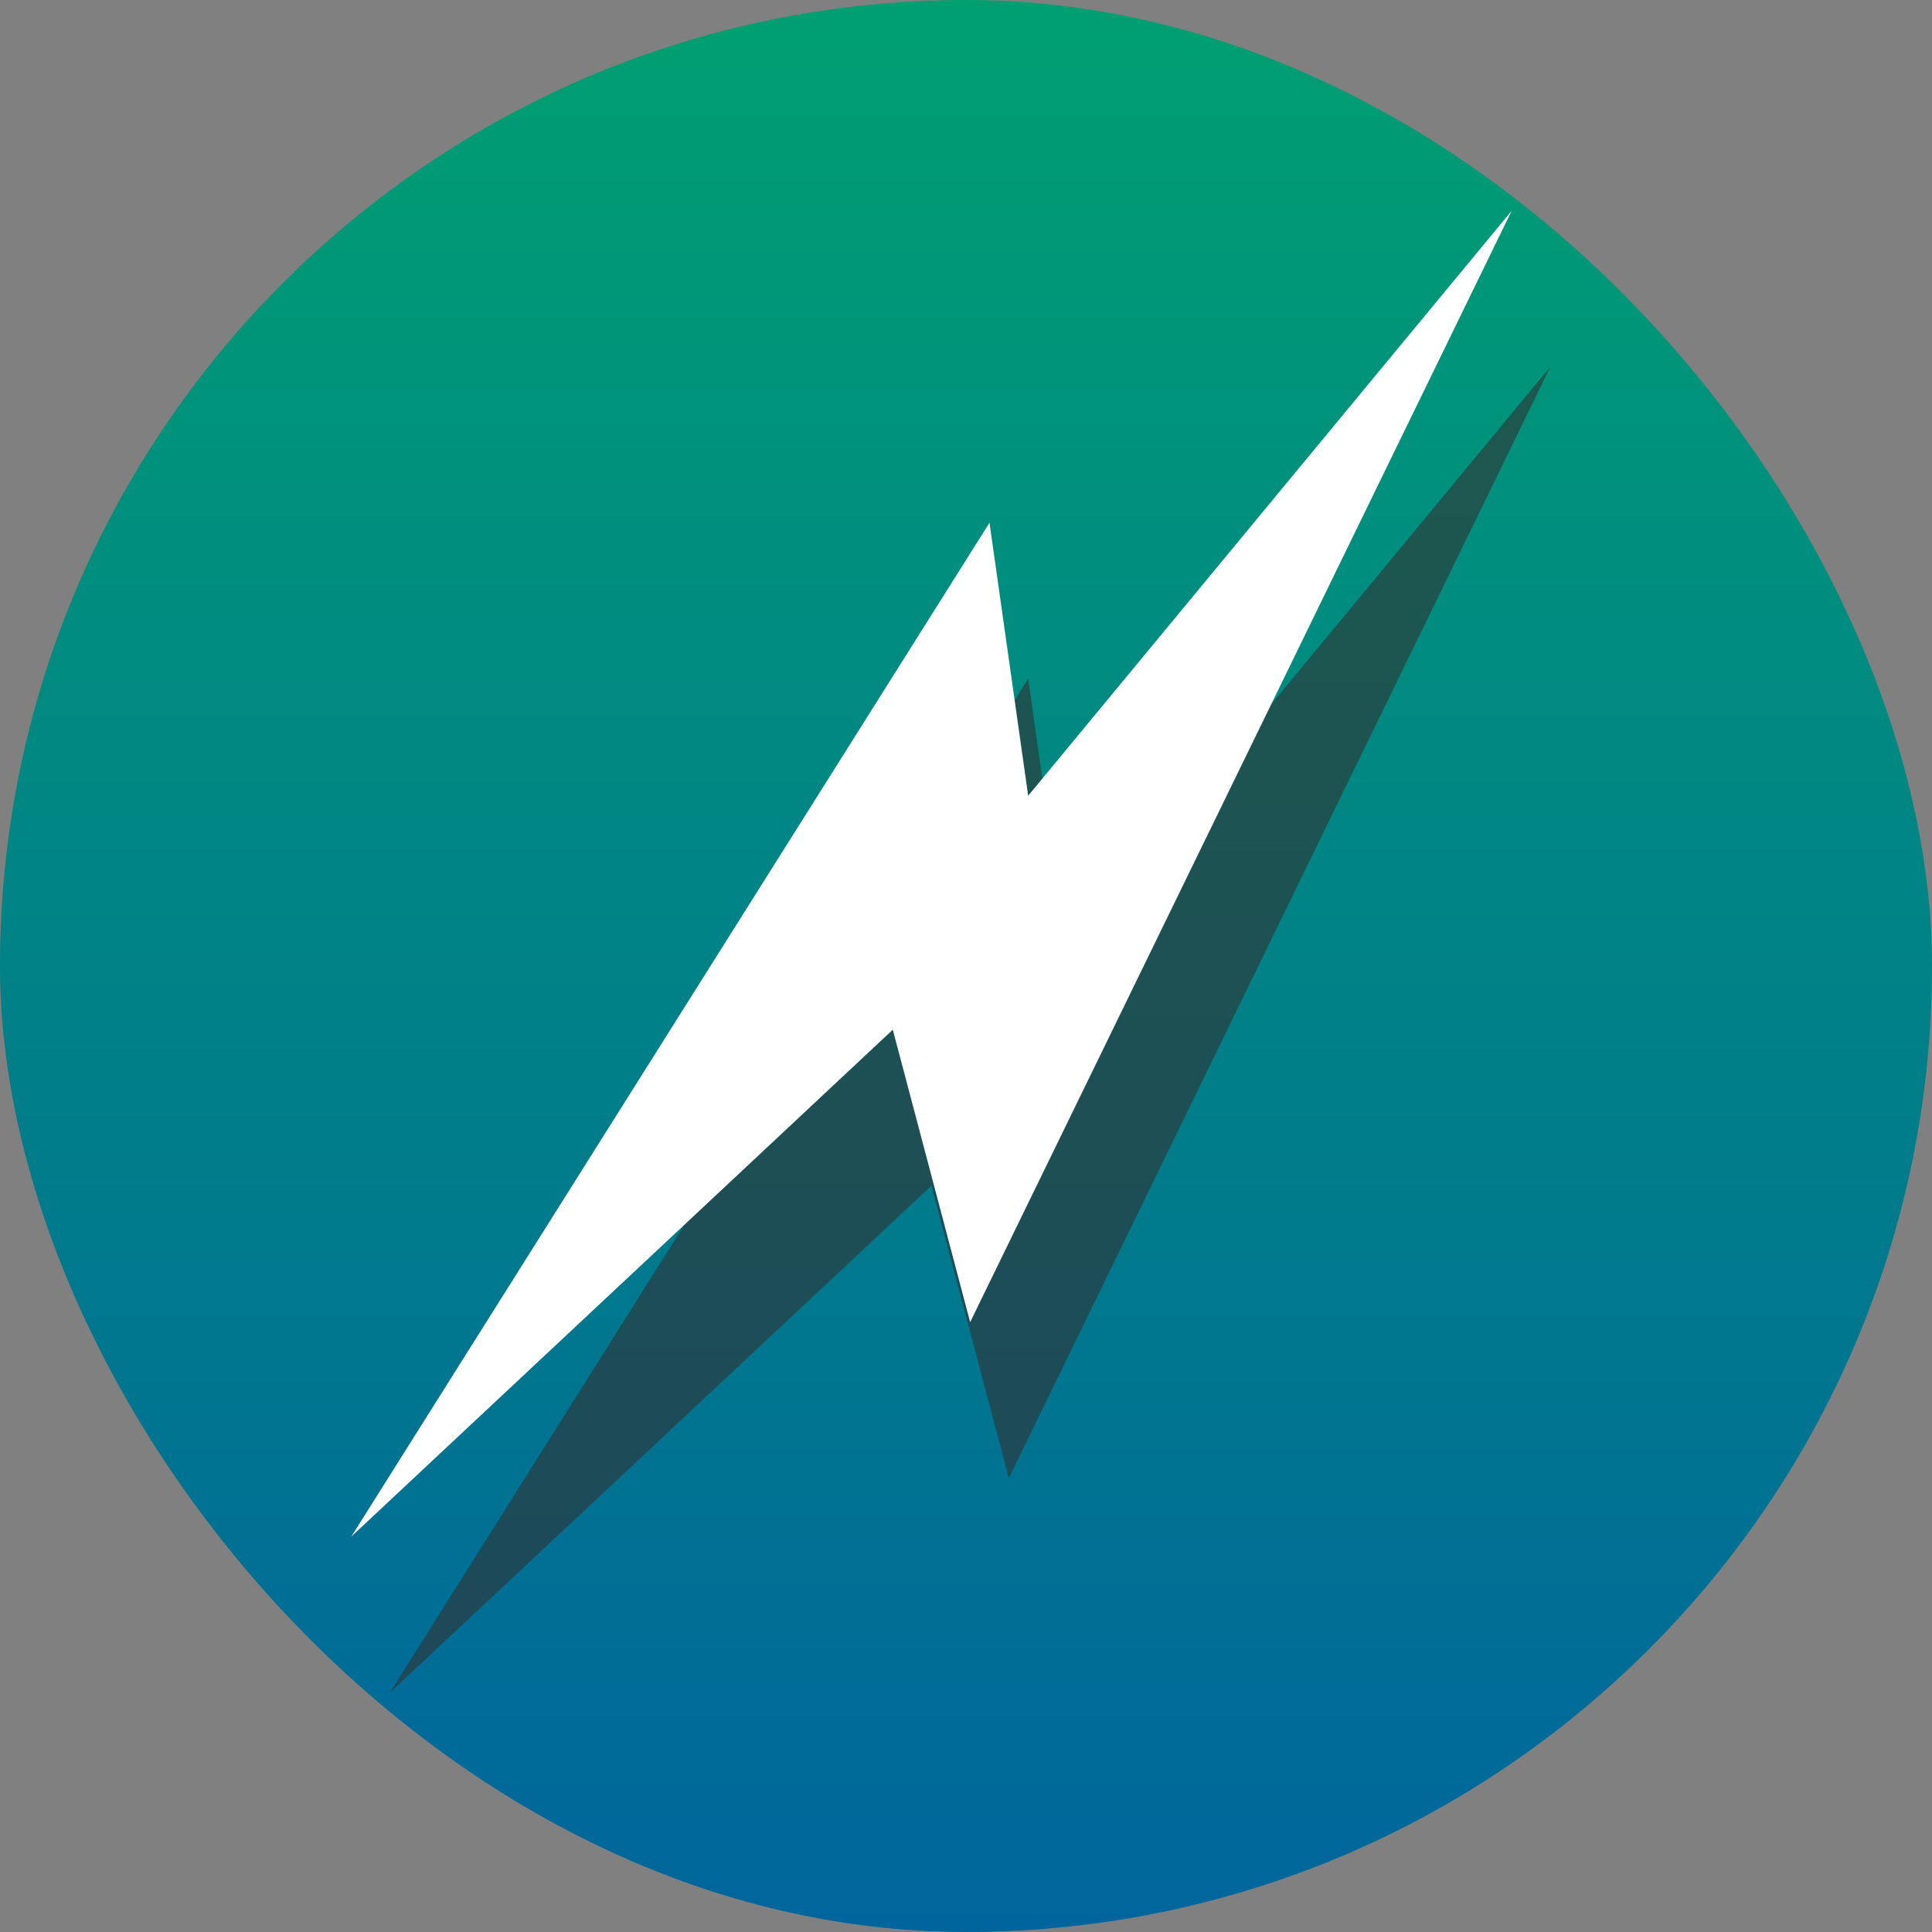
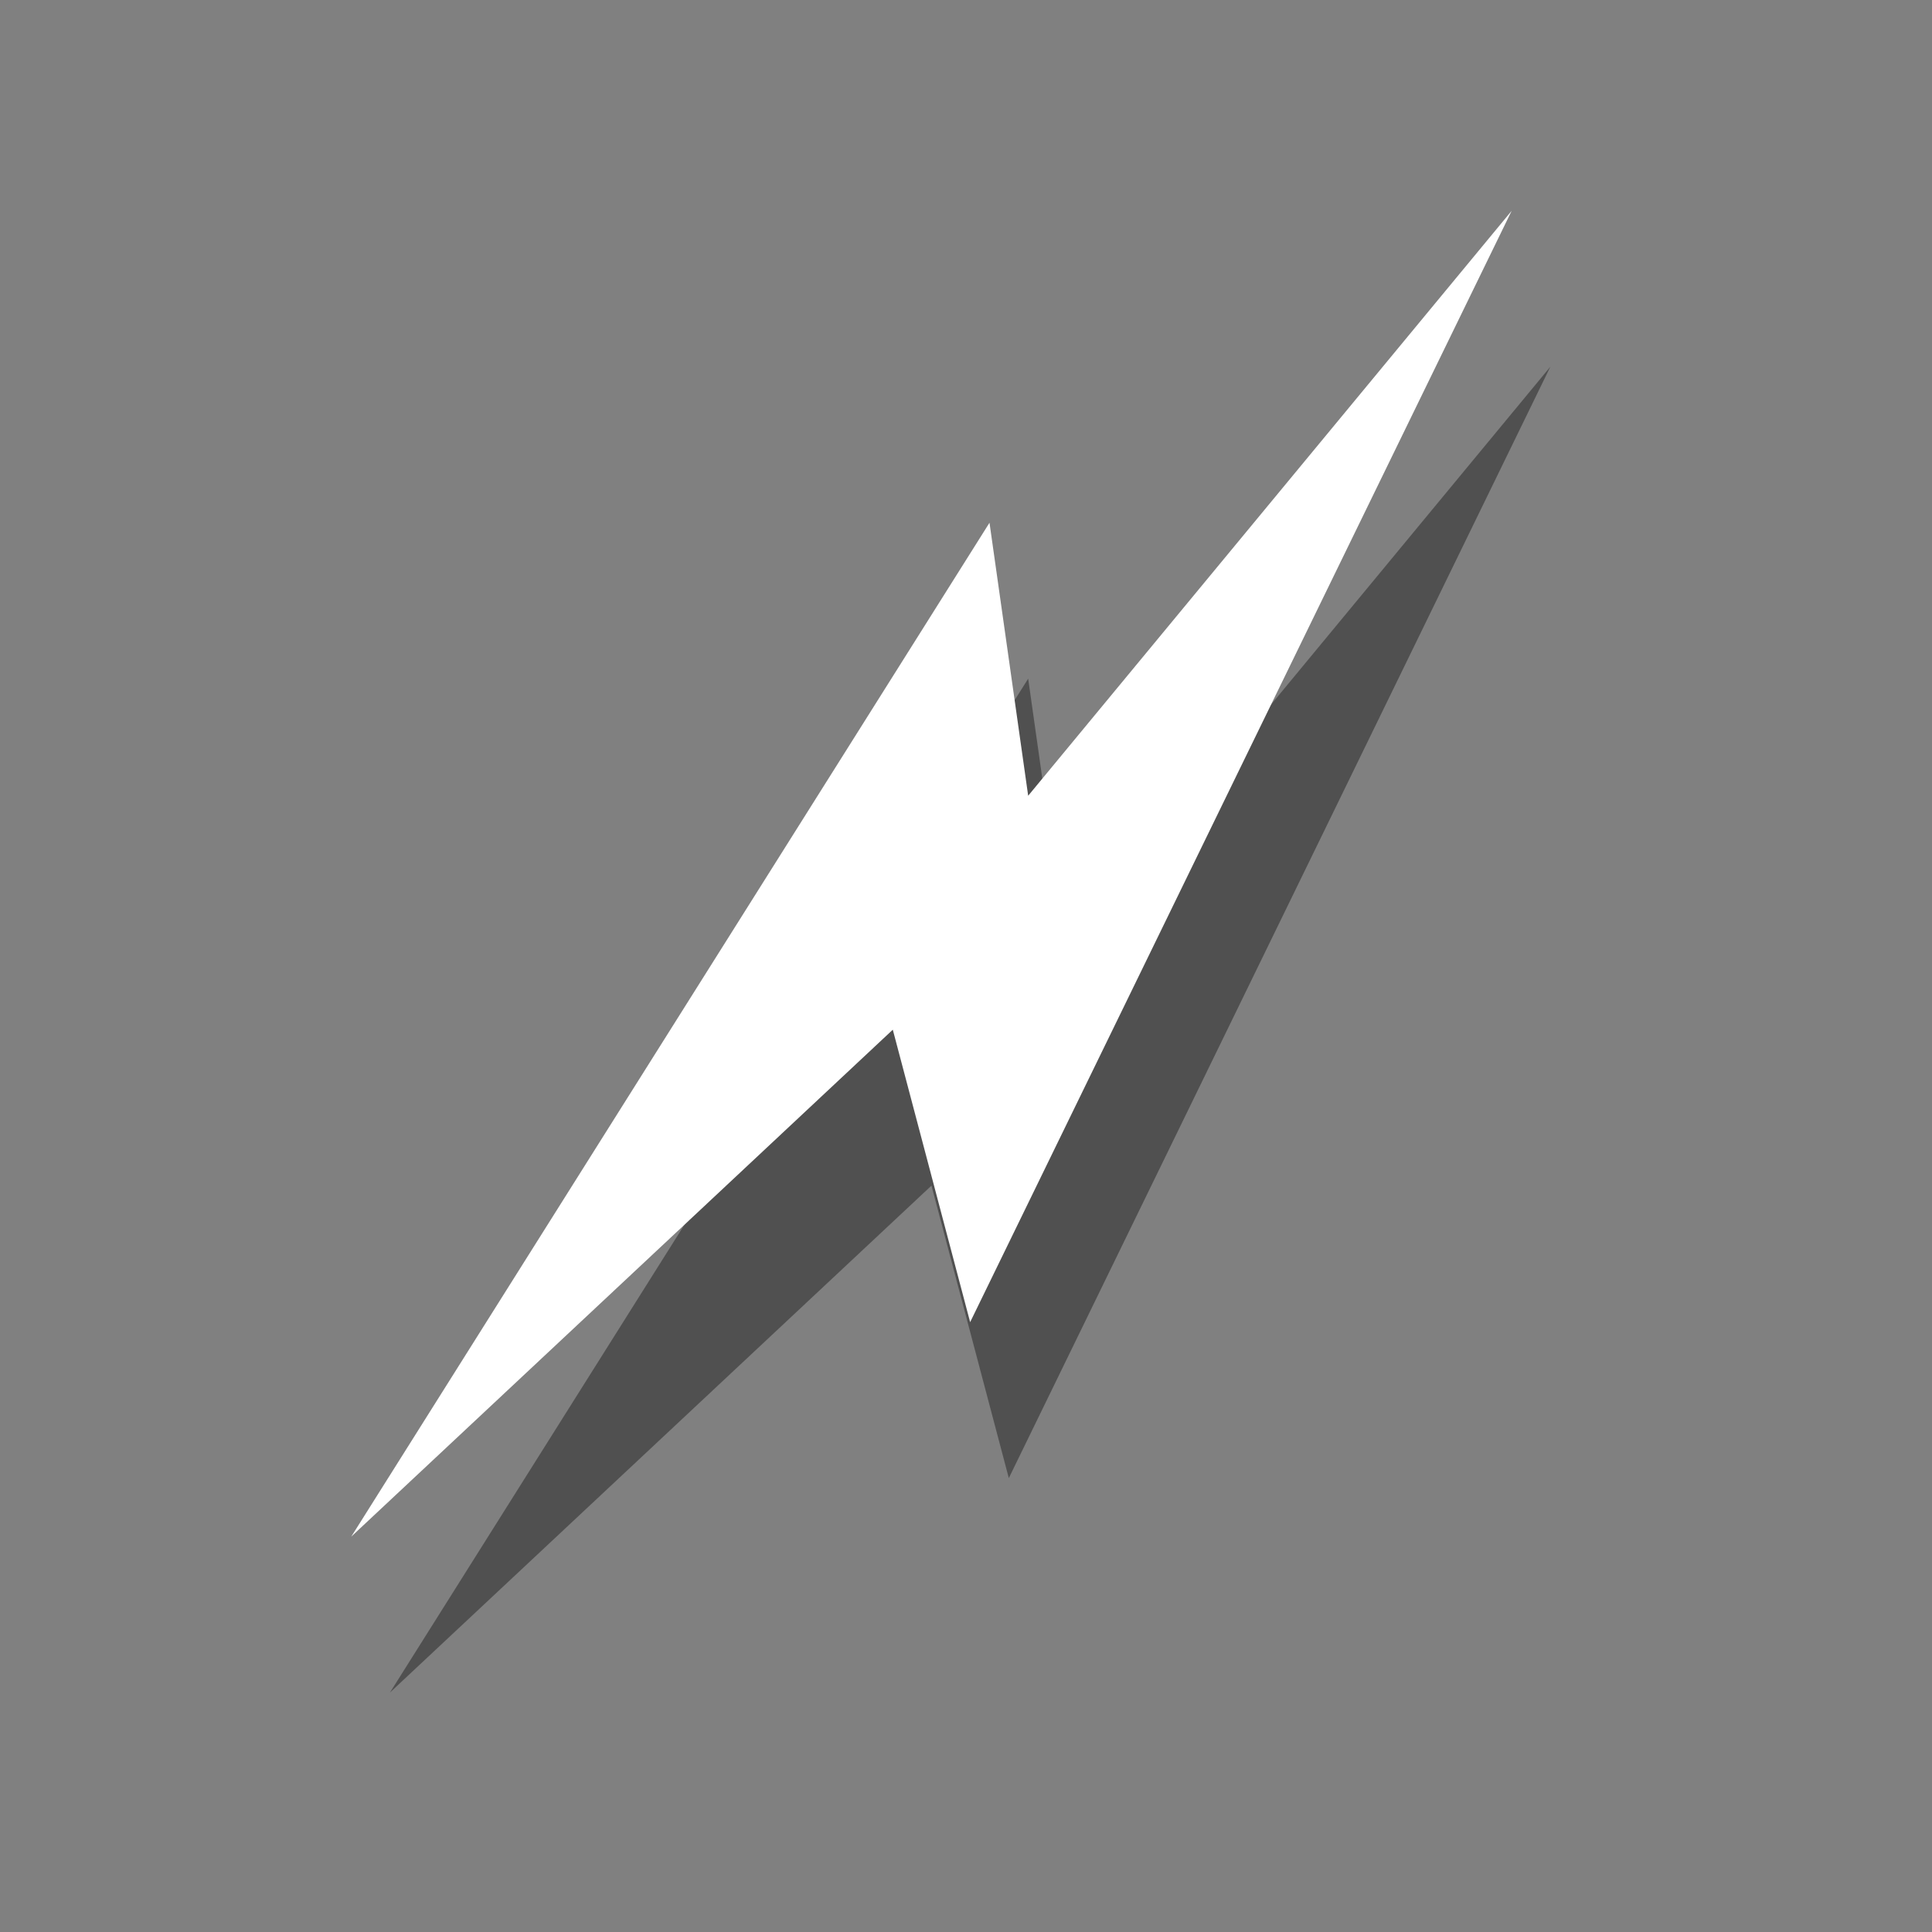
<svg xmlns="http://www.w3.org/2000/svg" fill="none" height="55" viewBox="0 0 55 55" width="55">
  <rect x="0" y="0" width="55" height="55" fill="#808080" stroke="none" />
  <linearGradient id="a" gradientUnits="userSpaceOnUse" x1="27.5" x2="27.5" y1="0" y2="55">
    <stop offset="0" stop-color="#009f72" />
    <stop offset="1" stop-color="#00659c" />
  </linearGradient>
-   <rect fill="url(#a)" height="55" rx="27.5" width="55" />
  <path d="m29.27 19.32-18.169 28.863 15.416-14.431 2.202 8.326 15.416-31.638-13.764 16.651z" fill="#313131" fill-opacity=".6" />
  <path d="m28.169 14.881-18.169 28.863 15.416-14.431 2.202 8.326 15.416-31.638-13.764 16.652z" fill="#fff" />
</svg>